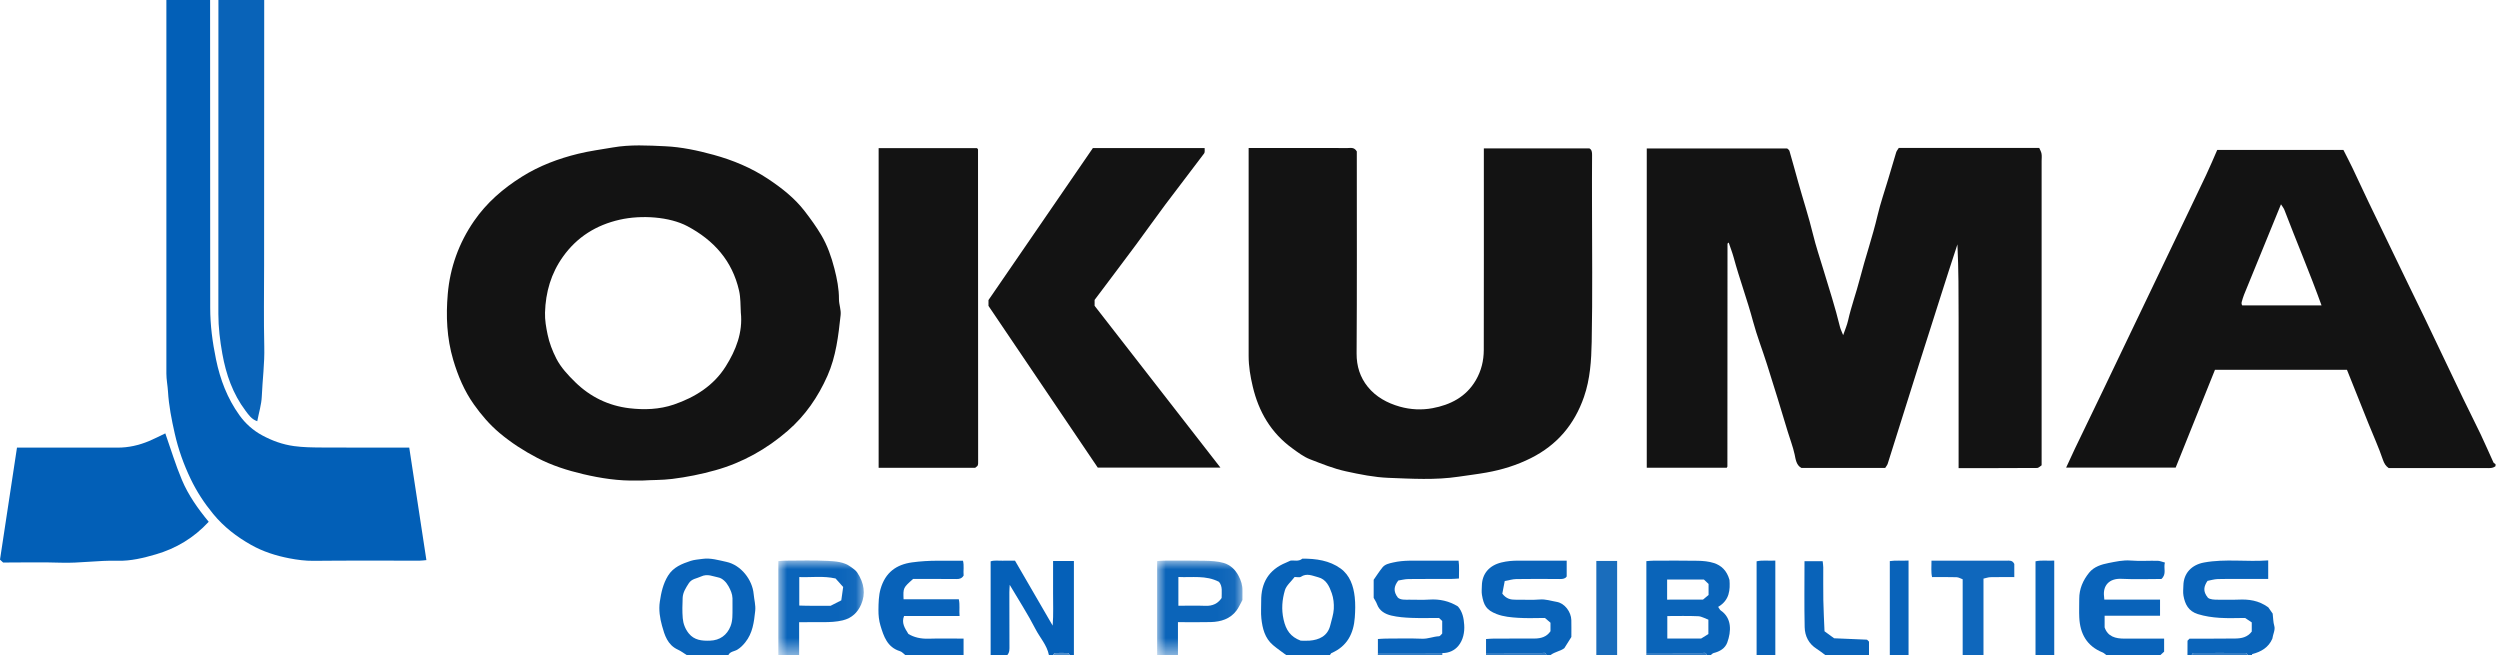
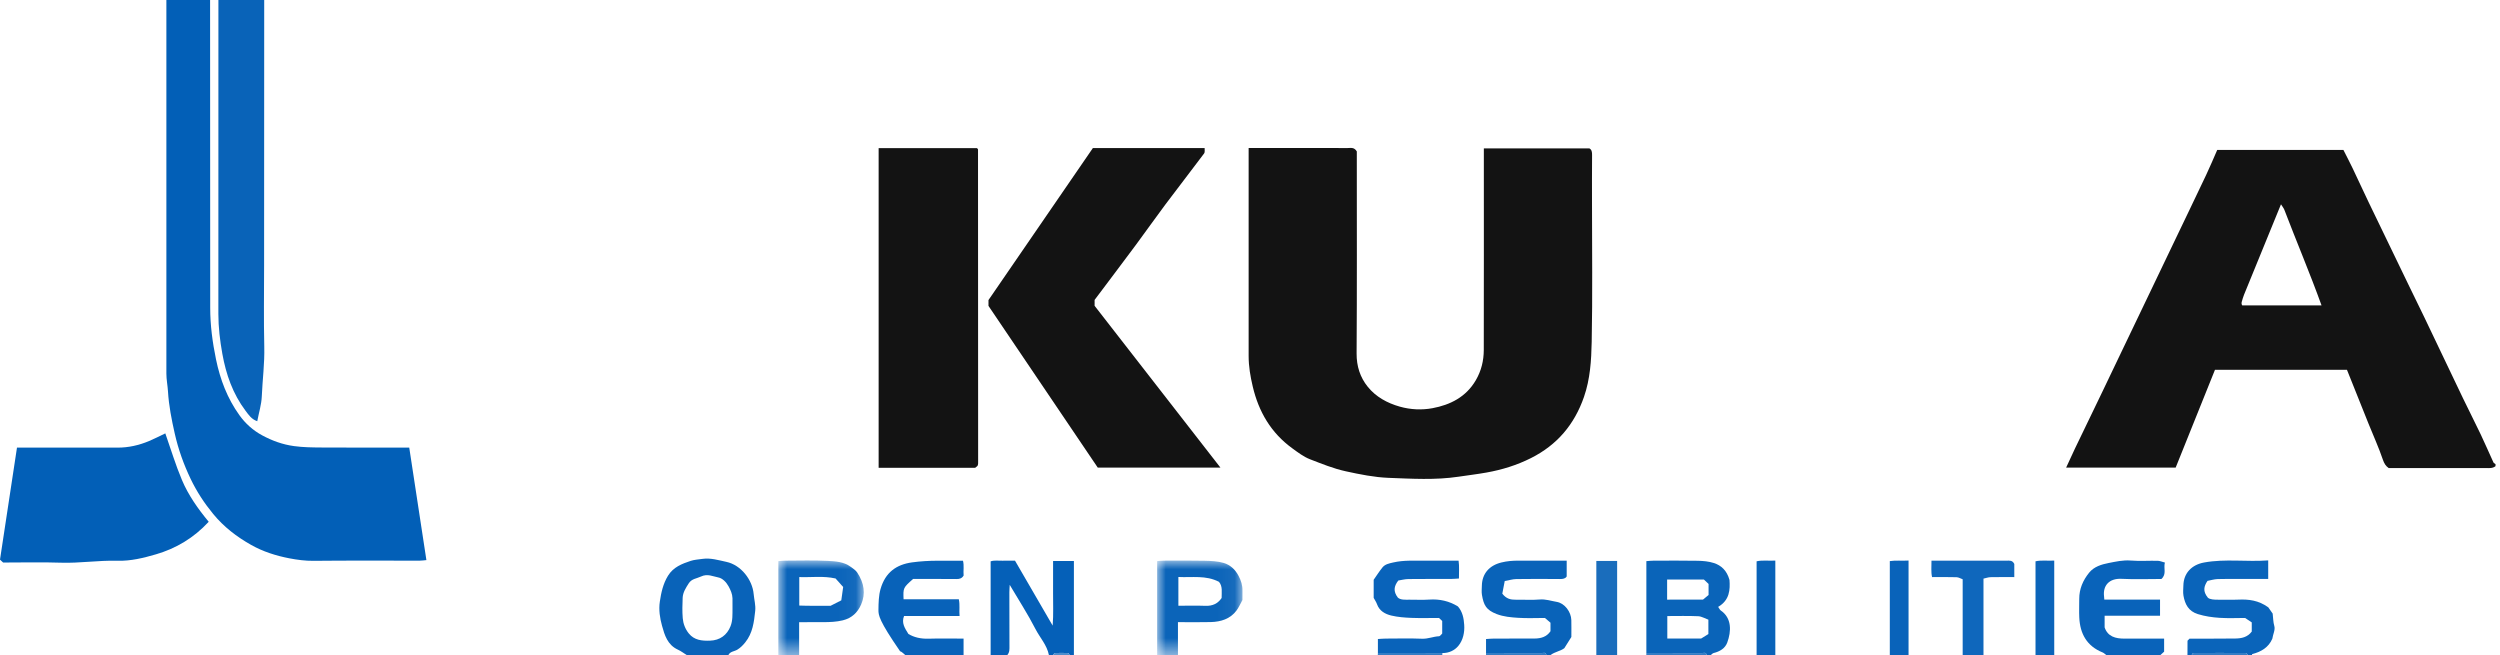
<svg xmlns="http://www.w3.org/2000/svg" xmlns:xlink="http://www.w3.org/1999/xlink" width="145px" height="38px" viewBox="0 0 145 38" version="1.1">
  <title>okuma</title>
  <defs>
    <polygon id="path-1" points="0 0 4.95 0 4.95 5.481 0 5.481" />
    <polygon id="path-3" points="0 0 4.956 0 4.956 5.487 0 5.487" />
  </defs>
  <g id="Symbols" stroke="none" stroke-width="1" fill="none" fill-rule="evenodd">
    <g id="Client-Logos" transform="translate(-1155, -264)">
      <g id="okuma" transform="translate(1155, 264)">
        <path d="M130.049,17.715 L134.65,17.715 C133.966,15.818 133.194,14.005 132.492,12.167 C132.455,12.07 132.383,11.987 132.297,11.849 C131.566,13.638 130.858,15.365 130.154,17.094 C130.097,17.234 130.058,17.381 130.016,17.526 C130.005,17.563 130.013,17.605 130.016,17.644 C130.018,17.661 130.031,17.678 130.049,17.715 L130.049,17.715 Z M144.74,27.037 C144.573,27.174 144.373,27.149 144.177,27.148 C142.306,27.148 140.435,27.148 138.546,27.148 C138.376,27.034 138.282,26.882 138.205,26.656 C137.967,25.953 137.656,25.275 137.379,24.585 C136.96,23.545 136.545,22.503 136.124,21.449 L128.468,21.449 C127.714,23.324 126.949,25.229 126.188,27.122 L119.835,27.122 C120.021,26.72 120.184,26.357 120.356,25.999 C120.877,24.915 121.402,23.833 121.923,22.75 C122.287,21.993 122.647,21.235 123.01,20.478 C123.653,19.136 124.296,17.795 124.939,16.453 C125.302,15.696 125.664,14.938 126.027,14.181 C126.67,12.839 127.317,11.498 127.954,10.153 C128.182,9.673 128.386,9.181 128.599,8.697 L135.918,8.697 C136.088,9.033 136.274,9.388 136.448,9.75 C136.762,10.405 137.062,11.067 137.377,11.722 C138.148,13.324 138.924,14.925 139.698,16.526 C139.998,17.146 140.305,17.763 140.602,18.384 C141.353,19.953 142.097,21.524 142.85,23.091 C143.189,23.798 143.548,24.496 143.885,25.204 C144.139,25.738 144.372,26.282 144.619,26.82 C144.639,26.862 144.699,26.885 144.74,26.918 L144.74,27.037 Z" id="Fill-1" fill="#131313" />
        <path d="M12.185,0 C12.187,5.952 12.187,11.903 12.192,17.855 C12.192,18.863 12.324,19.853 12.529,20.845 C12.772,22.021 13.188,23.11 13.887,24.083 C14.23,24.562 14.675,24.963 15.205,25.249 C15.784,25.561 16.382,25.781 17.055,25.874 C17.592,25.948 18.12,25.951 18.651,25.955 C20.338,25.967 22.026,25.96 23.736,25.96 C24.067,28.13 24.396,30.288 24.731,32.486 C24.605,32.497 24.473,32.518 24.341,32.518 C22.29,32.52 20.239,32.506 18.188,32.528 C17.707,32.533 17.238,32.47 16.78,32.382 C16.008,32.233 15.26,31.996 14.564,31.604 C13.722,31.129 12.984,30.562 12.365,29.81 C11.843,29.176 11.407,28.506 11.056,27.774 C10.653,26.932 10.341,26.057 10.136,25.149 C9.954,24.342 9.792,23.534 9.743,22.701 C9.722,22.36 9.65,22.013 9.65,21.664 C9.649,14.443 9.65,7.221 9.65,0 L12.185,0 Z" id="Fill-3" fill="#025FB7" />
        <path d="M15.324,0 C15.322,5.137 15.32,10.273 15.318,15.41 C15.318,16.977 15.291,18.544 15.328,20.11 C15.352,21.076 15.225,22.029 15.184,22.989 C15.165,23.459 15.018,23.923 14.921,24.43 C14.588,24.32 14.42,24.061 14.239,23.821 C13.5,22.835 13.111,21.719 12.895,20.517 C12.758,19.749 12.665,18.986 12.665,18.207 C12.671,12.138 12.668,6.069 12.668,0 L15.324,0 Z" id="Fill-5" fill="#0963B8" />
        <path d="M96.693,34.779 C97.396,34.777 98.105,34.781 98.775,34.776 C98.917,34.658 99.024,34.569 99.097,34.509 L99.097,33.869 C98.991,33.769 98.89,33.674 98.824,33.612 L96.693,33.612 L96.693,34.779 Z M96.704,37.034 L98.668,37.034 C98.821,36.939 98.968,36.848 99.086,36.775 L99.086,35.941 C98.884,35.869 98.693,35.75 98.496,35.741 C97.904,35.714 97.31,35.731 96.704,35.731 L96.704,37.034 Z M95.489,37.874 L95.489,32.546 C95.621,32.537 95.754,32.52 95.886,32.52 C96.75,32.518 97.614,32.508 98.477,32.525 C98.786,32.531 99.107,32.561 99.398,32.654 C99.838,32.793 100.159,33.093 100.31,33.637 C100.35,34.187 100.328,34.807 99.653,35.199 C99.72,35.293 99.749,35.371 99.806,35.41 C100.454,35.853 100.416,36.618 100.184,37.26 C100.059,37.607 99.75,37.788 99.388,37.877 C99.328,37.892 99.28,37.954 99.227,37.994 L98.986,37.994 C98.958,37.807 98.81,37.878 98.708,37.878 C97.636,37.873 96.562,37.874 95.489,37.874 L95.489,37.874 Z" id="Fill-7" fill="#0A64B9" />
        <path d="M57.457,37.994 L57.457,32.558 C57.685,32.482 57.924,32.529 58.157,32.521 C58.378,32.513 58.599,32.519 58.87,32.519 C59.574,33.733 60.292,34.97 61.055,36.286 C61.107,35.601 61.073,34.994 61.078,34.389 C61.084,33.779 61.079,33.168 61.079,32.539 L62.286,32.539 L62.286,37.994 L62.044,37.994 C62.012,37.953 61.98,37.878 61.946,37.877 C61.69,37.867 61.433,37.867 61.176,37.877 C61.142,37.878 61.111,37.953 61.078,37.994 L60.837,37.994 C60.726,37.415 60.314,36.984 60.055,36.479 C59.613,35.617 59.082,34.799 58.564,33.921 C58.556,34.088 58.543,34.221 58.543,34.354 C58.543,35.384 58.545,36.415 58.548,37.445 C58.549,37.639 58.566,37.834 58.422,37.994 L57.457,37.994 Z" id="Fill-9" fill="#0560B8" />
        <path d="M42.485,35.29 C42.485,35.092 42.49,34.895 42.484,34.697 C42.476,34.445 42.375,34.225 42.255,34.004 C42.118,33.753 41.893,33.535 41.667,33.493 C41.35,33.434 41.036,33.257 40.653,33.44 C40.402,33.56 40.118,33.561 39.94,33.843 C39.774,34.105 39.608,34.36 39.594,34.672 C39.578,35.066 39.566,35.464 39.599,35.856 C39.626,36.176 39.743,36.484 39.952,36.742 C40.269,37.133 40.712,37.174 41.175,37.159 C41.754,37.141 42.168,36.836 42.371,36.32 C42.505,35.981 42.48,35.636 42.485,35.29 L42.485,35.29 Z M39.831,37.994 C39.661,37.888 39.499,37.763 39.318,37.68 C38.714,37.405 38.547,36.837 38.396,36.29 C38.273,35.845 38.2,35.371 38.269,34.903 C38.347,34.377 38.454,33.865 38.745,33.392 C39.055,32.889 39.555,32.699 40.06,32.531 C40.269,32.462 40.516,32.448 40.744,32.415 C41.213,32.347 41.675,32.491 42.129,32.588 C42.982,32.771 43.642,33.631 43.713,34.459 C43.741,34.781 43.838,35.109 43.802,35.434 C43.732,36.077 43.659,36.72 43.221,37.262 C43.083,37.432 42.95,37.567 42.762,37.682 C42.591,37.786 42.347,37.781 42.245,37.994 L39.831,37.994 Z" id="Fill-11" fill="#0963B9" />
        <g id="Group-15" transform="translate(73.141, 32.401)" fill="#0762B8">
-           <path d="M1.947,1.064 C1.741,1.336 1.465,1.558 1.383,1.835 C1.223,2.382 1.173,2.935 1.307,3.535 C1.443,4.146 1.71,4.536 2.302,4.758 C2.457,4.758 2.638,4.771 2.817,4.756 C3.346,4.713 3.862,4.508 4.017,3.86 C4.092,3.547 4.201,3.235 4.219,2.918 C4.235,2.616 4.202,2.293 4.103,2.009 C3.965,1.613 3.779,1.195 3.313,1.079 C2.99,0.999 2.651,0.816 2.304,1.058 C2.238,1.104 2.11,1.064 1.947,1.064 L1.947,1.064 Z M1.459,5.594 C1.202,5.401 0.936,5.221 0.692,5.014 C0.217,4.61 0.081,4.047 0.018,3.469 C-0.018,3.135 0.012,2.795 0.008,2.458 C-0.002,1.409 0.44,0.645 1.445,0.234 C1.517,0.205 1.587,0.17 1.704,0.117 C1.899,0.079 2.174,0.192 2.396,6.48105302e-05 C3.186,-0.003 3.965,0.104 4.611,0.57 C5.154,0.962 5.362,1.585 5.433,2.226 C5.476,2.618 5.466,3.02 5.437,3.415 C5.369,4.336 5.001,5.08 4.091,5.474 C4.049,5.492 4.026,5.553 3.994,5.594 L1.459,5.594 Z" id="Fill-13" />
-         </g>
+           </g>
        <path d="M126.873,37.994 C126.874,37.716 126.875,37.439 126.876,37.161 C126.915,37.121 126.954,37.081 126.993,37.041 C127.878,37.04 128.762,37.045 129.647,37.034 C130.002,37.029 130.349,36.966 130.602,36.631 L130.602,36.1 C130.535,36.055 130.402,35.966 130.217,35.842 C129.776,35.842 129.252,35.869 128.732,35.834 C128.311,35.806 127.891,35.747 127.479,35.619 C126.928,35.449 126.73,35.044 126.641,34.551 C126.607,34.359 126.631,34.156 126.636,33.958 C126.651,33.236 127.124,32.755 127.837,32.625 C129.067,32.4 130.3,32.596 131.556,32.503 L131.556,33.58 C131.024,33.58 130.488,33.58 129.951,33.58 C129.509,33.58 129.067,33.569 128.625,33.586 C128.417,33.594 128.211,33.658 128.034,33.691 C127.827,34.006 127.749,34.289 128.058,34.668 C128.171,34.768 128.419,34.788 128.679,34.783 C129.061,34.776 129.444,34.795 129.825,34.778 C130.424,34.751 130.998,34.817 131.563,35.228 C131.609,35.293 131.709,35.436 131.815,35.589 C131.847,35.821 131.838,36.065 131.912,36.318 C131.974,36.528 131.829,36.797 131.796,37.043 C131.579,37.551 131.149,37.804 130.626,37.938 C130.618,37.94 130.619,37.975 130.615,37.994 L130.374,37.994 C130.341,37.953 130.308,37.876 130.275,37.876 C129.254,37.87 128.234,37.87 127.213,37.876 C127.18,37.876 127.147,37.953 127.114,37.994 C127.034,37.994 126.953,37.994 126.873,37.994" id="Fill-16" fill="#0A64BA" />
        <path d="M86.19,37.875 L86.19,37.064 C86.343,37.055 86.496,37.039 86.648,37.038 C87.433,37.036 88.217,37.041 89.002,37.035 C89.367,37.032 89.702,36.945 89.928,36.612 L89.928,36.117 C89.837,36.04 89.731,35.949 89.607,35.842 C89.105,35.842 88.581,35.868 88.062,35.834 C87.64,35.807 87.214,35.772 86.808,35.616 C86.202,35.381 86.055,35.108 85.953,34.505 C85.923,34.331 85.945,34.149 85.948,33.97 C85.961,33.266 86.385,32.794 87.079,32.624 C87.41,32.542 87.734,32.516 88.07,32.518 C88.993,32.521 89.916,32.519 90.868,32.519 L90.868,33.434 C90.793,33.559 90.653,33.586 90.478,33.584 C89.633,33.576 88.788,33.573 87.944,33.586 C87.736,33.589 87.529,33.655 87.274,33.701 C87.223,33.97 87.174,34.226 87.134,34.432 C87.366,34.736 87.625,34.788 87.915,34.783 C88.378,34.775 88.843,34.811 89.302,34.771 C89.65,34.741 89.965,34.856 90.289,34.909 C90.753,34.986 91.126,35.492 91.137,35.965 C91.145,36.283 91.139,36.6 91.139,36.945 C91.018,37.138 90.886,37.348 90.732,37.593 C90.517,37.765 90.183,37.8 89.931,37.994 L89.69,37.994 C89.663,37.806 89.515,37.878 89.413,37.878 C88.339,37.873 87.264,37.875 86.19,37.875" id="Fill-18" fill="#0963B9" />
        <path d="M122.164,37.994 C122.095,37.943 122.032,37.875 121.954,37.843 C121.029,37.471 120.641,36.749 120.598,35.81 C120.582,35.454 120.597,35.096 120.596,34.739 C120.593,34.159 120.813,33.655 121.172,33.213 C121.453,32.866 121.891,32.734 122.293,32.656 C122.709,32.575 123.135,32.476 123.58,32.511 C124.099,32.553 124.625,32.515 125.147,32.525 C125.272,32.528 125.396,32.585 125.564,32.628 C125.471,32.964 125.682,33.291 125.361,33.581 C124.606,33.581 123.824,33.611 123.046,33.572 C122.331,33.536 121.956,33.967 122.036,34.598 C122.04,34.637 122.042,34.676 122.05,34.776 C122.578,34.781 123.113,34.778 123.649,34.778 C124.187,34.779 124.725,34.778 125.282,34.778 L125.282,35.714 L122.068,35.714 L122.068,36.388 C122.248,36.922 122.698,37.042 123.224,37.04 C123.984,37.036 124.743,37.039 125.519,37.039 L125.519,37.796 C125.459,37.851 125.381,37.923 125.303,37.994 L122.164,37.994 Z" id="Fill-20" fill="#0963BA" />
-         <path d="M52.507,37.994 C52.406,37.918 52.317,37.805 52.203,37.77 C51.46,37.542 51.257,36.911 51.067,36.286 C50.979,35.995 50.946,35.677 50.95,35.372 C50.955,34.967 50.962,34.546 51.072,34.161 C51.349,33.198 51.99,32.743 52.899,32.618 C53.392,32.551 53.88,32.523 54.373,32.522 C54.855,32.52 55.337,32.521 55.853,32.521 C55.927,32.811 55.863,33.106 55.89,33.383 C55.791,33.545 55.659,33.586 55.48,33.584 C54.636,33.575 53.791,33.58 52.959,33.58 C52.381,34.094 52.381,34.094 52.407,34.757 L55.611,34.757 C55.685,35.088 55.622,35.394 55.655,35.728 L52.435,35.728 C52.277,36.127 52.471,36.425 52.687,36.769 C53.006,36.965 53.408,37.058 53.853,37.044 C54.513,37.023 55.175,37.039 55.887,37.039 L55.887,37.994 L52.507,37.994 Z" id="Fill-22" fill="#0862B9" />
+         <path d="M52.507,37.994 C52.406,37.918 52.317,37.805 52.203,37.77 C50.979,35.995 50.946,35.677 50.95,35.372 C50.955,34.967 50.962,34.546 51.072,34.161 C51.349,33.198 51.99,32.743 52.899,32.618 C53.392,32.551 53.88,32.523 54.373,32.522 C54.855,32.52 55.337,32.521 55.853,32.521 C55.927,32.811 55.863,33.106 55.89,33.383 C55.791,33.545 55.659,33.586 55.48,33.584 C54.636,33.575 53.791,33.58 52.959,33.58 C52.381,34.094 52.381,34.094 52.407,34.757 L55.611,34.757 C55.685,35.088 55.622,35.394 55.655,35.728 L52.435,35.728 C52.277,36.127 52.471,36.425 52.687,36.769 C53.006,36.965 53.408,37.058 53.853,37.044 C54.513,37.023 55.175,37.039 55.887,37.039 L55.887,37.994 L52.507,37.994 Z" id="Fill-22" fill="#0862B9" />
        <g id="Group-26" transform="translate(67.114, 32.513)">
          <mask id="mask-2" fill="white">
            <use xlink:href="#path-1" />
          </mask>
          <g id="Clip-25" />
          <path d="M1.232,0.952 L1.232,2.62 C1.773,2.62 2.289,2.605 2.805,2.625 C3.216,2.64 3.522,2.495 3.741,2.17 C3.736,1.831 3.81,1.492 3.586,1.233 C2.828,0.839 2.035,0.993 1.232,0.952 L1.232,0.952 Z M0,5.481 L0,0.03 C0.141,0.021 0.273,0.004 0.406,0.004 C1.19,0.002 1.974,-0.007 2.757,0.011 C3.128,0.02 3.513,0.034 3.863,0.138 C4.238,0.25 4.527,0.515 4.721,0.883 C4.871,1.166 4.958,1.447 4.949,1.763 C4.944,1.941 4.948,2.12 4.948,2.287 C4.831,2.497 4.741,2.713 4.605,2.896 C4.238,3.386 3.701,3.551 3.115,3.567 C2.496,3.584 1.875,3.571 1.207,3.571 L1.207,5.481 L0,5.481 Z" id="Fill-24" fill="#0B64B9" mask="url(#mask-2)" />
        </g>
        <g id="Group-29" transform="translate(45.143, 32.508)">
          <mask id="mask-4" fill="white">
            <use xlink:href="#path-3" />
          </mask>
          <g id="Clip-28" />
          <path d="M1.215,2.614 C1.815,2.642 2.43,2.617 3.033,2.627 C3.231,2.526 3.42,2.431 3.652,2.312 C3.688,2.056 3.727,1.775 3.761,1.537 C3.584,1.339 3.452,1.192 3.32,1.044 C2.605,0.883 1.916,0.989 1.215,0.962 L1.215,2.614 Z M0,5.487 L0,0.039 C0.132,0.029 0.264,0.01 0.396,0.01 C1.22,0.008 2.045,-0.019 2.866,0.024 C3.32,0.048 3.801,0.074 4.194,0.364 C4.332,0.466 4.489,0.566 4.579,0.704 C4.976,1.307 5.077,1.929 4.8,2.559 C4.605,3.004 4.271,3.343 3.737,3.472 C3.364,3.563 2.999,3.574 2.626,3.577 C2.168,3.581 1.709,3.578 1.207,3.578 L1.207,5.487 L0,5.487 Z" id="Fill-27" fill="#0A64BA" mask="url(#mask-4)" />
        </g>
        <path d="M113.835,37.994 L113.835,33.598 C113.722,33.558 113.602,33.482 113.479,33.478 C113.017,33.463 112.555,33.472 112.059,33.472 C111.991,33.165 112.031,32.86 112.026,32.518 C112.539,32.518 113.017,32.518 113.495,32.518 C114.461,32.518 115.426,32.518 116.392,32.518 C116.549,32.518 116.72,32.484 116.829,32.71 L116.829,33.472 C116.365,33.472 115.908,33.466 115.452,33.476 C115.324,33.478 115.197,33.526 115.042,33.56 L115.042,37.994 L113.835,37.994 Z" id="Fill-30" fill="#0F67BC" />
-         <path d="M105.867,37.994 C105.703,37.874 105.546,37.744 105.374,37.637 C104.904,37.343 104.683,36.892 104.671,36.379 C104.642,35.113 104.661,33.846 104.661,32.549 L105.714,32.549 C105.724,32.645 105.748,32.774 105.749,32.904 C105.753,33.537 105.741,34.171 105.753,34.805 C105.764,35.407 105.798,36.009 105.822,36.614 C106.04,36.773 106.228,36.91 106.379,37.02 C107.04,37.047 107.656,37.071 108.272,37.1 C108.303,37.101 108.331,37.15 108.402,37.215 L108.402,37.994 L105.867,37.994 Z" id="Fill-32" fill="#0963B9" />
        <polygon id="Fill-34" fill="#1A6DBC" points="92.587 37.994 93.794 37.994 93.794 32.535 92.587 32.535" />
        <path d="M109.609,37.994 L109.609,32.544 C109.958,32.49 110.307,32.536 110.696,32.511 L110.696,37.994 L109.609,37.994 Z" id="Fill-36" fill="#0963BA" />
        <path d="M101.883,37.994 L101.883,32.556 C102.228,32.478 102.578,32.537 102.969,32.514 L102.969,37.994 L101.883,37.994 Z" id="Fill-37" fill="#0963B9" />
        <path d="M118.06,37.994 L118.06,32.556 C118.405,32.478 118.755,32.537 119.146,32.514 L119.146,37.994 L118.06,37.994 Z" id="Fill-38" fill="#0B64BA" />
        <path d="M83.657,37.877 C83.652,37.918 83.651,37.959 83.654,38 L79.911,38 C79.914,37.958 79.916,37.916 79.918,37.873 C81.164,37.874 82.41,37.876 83.657,37.877" id="Fill-40" fill="#337DC5" />
        <path d="M86.19,37.875 C87.264,37.875 88.339,37.873 89.413,37.878 C89.515,37.878 89.663,37.806 89.69,37.994 L86.189,37.994 C86.189,37.954 86.19,37.914 86.19,37.875" id="Fill-41" fill="#337DC5" />
        <path d="M95.489,37.874 C96.562,37.874 97.635,37.873 98.708,37.878 C98.81,37.878 98.958,37.807 98.986,37.994 L95.485,37.994 C95.486,37.954 95.488,37.914 95.489,37.874" id="Fill-42" fill="#337DC5" />
        <path d="M127.114,37.998 C127.147,37.956 127.18,37.876 127.213,37.876 C128.234,37.87 129.254,37.87 130.275,37.876 C130.308,37.876 130.341,37.955 130.374,37.998 C129.287,37.998 128.201,37.998 127.114,37.998" id="Fill-43" fill="#337DC5" />
        <path d="M61.078,37.996 C61.111,37.954 61.142,37.878 61.176,37.877 C61.433,37.867 61.69,37.867 61.946,37.877 C61.98,37.878 62.012,37.954 62.044,37.996 L61.078,37.996 Z" id="Fill-44" fill="#4D8ECD" />
-         <path d="M110.128,8.582 L118.276,8.582 C118.315,8.676 118.386,8.789 118.408,8.911 C118.433,9.046 118.414,9.188 118.414,9.327 C118.414,15.201 118.414,21.075 118.414,26.987 C118.338,27.033 118.243,27.142 118.148,27.142 C116.644,27.153 115.14,27.15 113.599,27.15 L113.599,22.784 C113.599,21.355 113.599,19.926 113.599,18.497 C113.599,17.056 113.599,15.615 113.531,14.173 C113.209,15.168 112.877,16.16 112.566,17.159 C112.164,18.448 111.741,19.731 111.337,21.019 C110.944,22.271 110.554,23.524 110.155,24.774 C109.929,25.48 109.714,26.19 109.487,26.896 C109.459,26.983 109.391,27.058 109.342,27.139 L104.481,27.139 C104.181,26.984 104.146,26.624 104.089,26.359 C103.993,25.908 103.823,25.485 103.693,25.049 C103.303,23.74 102.897,22.436 102.486,21.133 C102.224,20.301 101.902,19.485 101.677,18.643 C101.344,17.395 100.892,16.183 100.554,14.938 C100.474,14.646 100.363,14.362 100.266,14.074 C100.254,14.079 100.239,14.082 100.23,14.09 C100.216,14.104 100.202,14.121 100.197,14.139 C100.191,14.157 100.195,14.178 100.195,14.198 C100.193,18.484 100.192,22.771 100.189,27.057 C100.189,27.073 100.172,27.09 100.152,27.127 L95.512,27.127 L95.512,8.612 L103.657,8.612 C103.682,8.638 103.768,8.686 103.788,8.754 C103.964,9.356 104.128,9.963 104.297,10.567 C104.579,11.575 104.906,12.569 105.153,13.587 C105.318,14.27 105.545,14.939 105.748,15.612 C106.084,16.723 106.444,17.827 106.717,18.956 C106.753,19.102 106.825,19.24 106.903,19.44 C107.01,19.127 107.128,18.862 107.19,18.583 C107.372,17.768 107.663,16.983 107.87,16.175 C108.186,14.943 108.606,13.739 108.897,12.499 C109.061,11.798 109.301,11.114 109.506,10.422 C109.663,9.894 109.815,9.365 109.978,8.838 C110.004,8.751 110.072,8.676 110.128,8.582" id="Fill-45" fill="#131313" />
-         <path d="M42.968,18.129 C42.942,17.706 42.963,17.285 42.865,16.853 C42.471,15.122 41.397,13.931 39.869,13.119 C38.833,12.569 37.203,12.459 35.953,12.741 C34.582,13.049 33.466,13.746 32.653,14.887 C31.961,15.857 31.646,16.944 31.611,18.129 C31.598,18.566 31.675,18.989 31.76,19.401 C31.858,19.88 32.041,20.354 32.264,20.792 C32.532,21.315 32.938,21.748 33.363,22.165 C34.241,23.025 35.301,23.535 36.504,23.678 C37.363,23.779 38.243,23.752 39.087,23.463 C40.328,23.038 41.399,22.357 42.093,21.25 C42.682,20.312 43.092,19.283 42.968,18.129 M37.304,27.869 C37.125,27.869 37.044,27.867 36.964,27.87 C35.896,27.902 34.846,27.74 33.817,27.498 C32.9,27.282 31.997,26.994 31.158,26.556 C30.38,26.149 29.649,25.681 28.971,25.11 C28.391,24.622 27.912,24.057 27.488,23.46 C26.933,22.68 26.562,21.803 26.286,20.871 C25.912,19.605 25.86,18.321 25.971,17.042 C26.103,15.522 26.61,14.101 27.493,12.82 C28.229,11.752 29.184,10.929 30.276,10.245 C31.282,9.615 32.376,9.202 33.532,8.919 C34.196,8.755 34.869,8.67 35.539,8.553 C36.556,8.376 37.574,8.436 38.584,8.483 C39.53,8.526 40.467,8.728 41.388,8.98 C42.515,9.29 43.588,9.737 44.551,10.379 C45.333,10.9 46.075,11.477 46.666,12.24 C47.013,12.689 47.344,13.148 47.629,13.627 C47.988,14.23 48.222,14.901 48.397,15.584 C48.546,16.165 48.663,16.749 48.66,17.357 C48.659,17.66 48.79,17.961 48.756,18.276 C48.625,19.476 48.492,20.669 47.991,21.798 C47.447,23.025 46.702,24.108 45.689,24.986 C44.465,26.046 43.071,26.832 41.492,27.274 C40.669,27.505 39.838,27.672 38.984,27.778 C38.388,27.852 37.798,27.835 37.304,27.869" id="Fill-46" fill="#131313" />
        <path d="M72.421,8.585 C74.391,8.585 76.282,8.584 78.173,8.586 C78.344,8.587 78.541,8.524 78.695,8.783 C78.695,8.876 78.695,9.03 78.695,9.185 C78.695,12.956 78.708,16.728 78.683,20.499 C78.678,21.239 78.887,21.886 79.33,22.434 C79.8,23.016 80.453,23.377 81.188,23.585 C81.814,23.762 82.467,23.79 83.08,23.676 C84.117,23.483 85.028,23.027 85.595,22.057 C85.918,21.504 86.057,20.919 86.059,20.301 C86.067,16.609 86.063,12.917 86.063,9.225 L86.063,8.609 L92.187,8.609 C92.322,8.68 92.342,8.821 92.34,8.993 C92.332,9.906 92.336,10.819 92.336,11.732 C92.336,14.431 92.373,17.132 92.318,19.83 C92.297,20.9 92.231,21.984 91.869,23.026 C91.316,24.617 90.319,25.805 88.792,26.571 C87.973,26.982 87.12,27.246 86.219,27.407 C85.68,27.503 85.139,27.567 84.6,27.648 C83.243,27.852 81.882,27.766 80.53,27.715 C79.71,27.683 78.88,27.515 78.061,27.336 C77.335,27.178 76.666,26.901 75.987,26.64 C75.614,26.497 75.279,26.24 74.951,26.001 C73.717,25.105 73.005,23.882 72.66,22.422 C72.52,21.834 72.421,21.249 72.421,20.644 C72.425,16.754 72.422,12.863 72.421,8.973 C72.421,8.857 72.421,8.741 72.421,8.585" id="Fill-47" fill="#131313" />
        <path d="M63.487,17.395 L63.487,17.737 C65.911,20.853 68.327,23.961 70.785,27.121 L63.67,27.121 C61.578,24.025 59.466,20.899 57.332,17.742 L57.332,17.404 C59.367,14.441 61.382,11.507 63.386,8.589 L69.869,8.589 C69.862,8.694 69.894,8.826 69.841,8.896 C69.095,9.893 68.331,10.876 67.584,11.872 C67.014,12.632 66.47,13.411 65.903,14.174 C65.115,15.235 64.317,16.29 63.487,17.395" id="Fill-48" fill="#131313" />
        <path d="M50.961,8.593 L56.665,8.593 C56.669,8.597 56.685,8.609 56.697,8.624 C56.709,8.639 56.725,8.656 56.725,8.672 C56.728,14.663 56.73,20.653 56.732,26.644 C56.732,26.723 56.735,26.803 56.731,26.882 C56.73,26.919 56.72,26.957 56.708,26.993 C56.703,27.011 56.688,27.028 56.674,27.041 C56.644,27.068 56.612,27.092 56.56,27.133 L50.961,27.133 L50.961,8.593 Z" id="Fill-49" fill="#131313" />
        <path d="M12.105,30.263 C11.243,31.195 10.222,31.807 9.045,32.151 C8.319,32.363 7.582,32.546 6.807,32.524 C5.712,32.493 4.623,32.673 3.524,32.636 C2.42,32.598 1.313,32.627 0.181,32.627 C0.125,32.574 0.053,32.508 0,32.458 C0.328,30.291 0.653,28.148 0.985,25.961 C1.165,25.961 1.341,25.961 1.517,25.961 C3.287,25.961 5.057,25.959 6.826,25.962 C7.457,25.963 8.058,25.825 8.635,25.585 C8.952,25.453 9.256,25.293 9.588,25.136 C9.905,26.035 10.18,26.958 10.553,27.841 C10.925,28.724 11.485,29.513 12.105,30.263" id="Fill-50" fill="#025FB7" />
        <path d="M83.657,37.877 C82.41,37.875 81.164,37.874 79.918,37.873 L79.918,37.063 C80.069,37.054 80.221,37.039 80.373,37.038 C81.076,37.036 81.78,37.017 82.481,37.046 C82.826,37.06 83.132,36.916 83.465,36.903 C83.526,36.9 83.583,36.803 83.648,36.744 L83.648,36.016 C83.6,35.971 83.542,35.916 83.463,35.842 C82.936,35.842 82.395,35.858 81.856,35.837 C81.468,35.821 81.072,35.792 80.696,35.702 C80.337,35.615 80.007,35.436 79.867,35.045 C79.823,34.92 79.744,34.807 79.673,34.675 L79.673,33.627 C79.824,33.412 79.989,33.153 80.18,32.914 C80.332,32.724 80.562,32.68 80.799,32.625 C81.427,32.478 82.06,32.526 82.692,32.52 C83.313,32.515 83.935,32.519 84.597,32.519 C84.649,32.853 84.613,33.184 84.619,33.553 C84.464,33.562 84.311,33.578 84.159,33.579 C83.335,33.582 82.512,33.574 81.689,33.585 C81.48,33.588 81.272,33.644 81.102,33.67 C80.843,34.003 80.802,34.302 81.074,34.659 C81.233,34.804 81.493,34.783 81.75,34.782 C82.132,34.78 82.515,34.802 82.895,34.776 C83.5,34.735 84.056,34.862 84.558,35.173 C84.831,35.48 84.9,35.871 84.924,36.239 C84.953,36.665 84.866,37.12 84.583,37.462 C84.363,37.727 84.032,37.883 83.657,37.877" id="Fill-51" fill="#0963BA" />
      </g>
    </g>
  </g>
</svg>